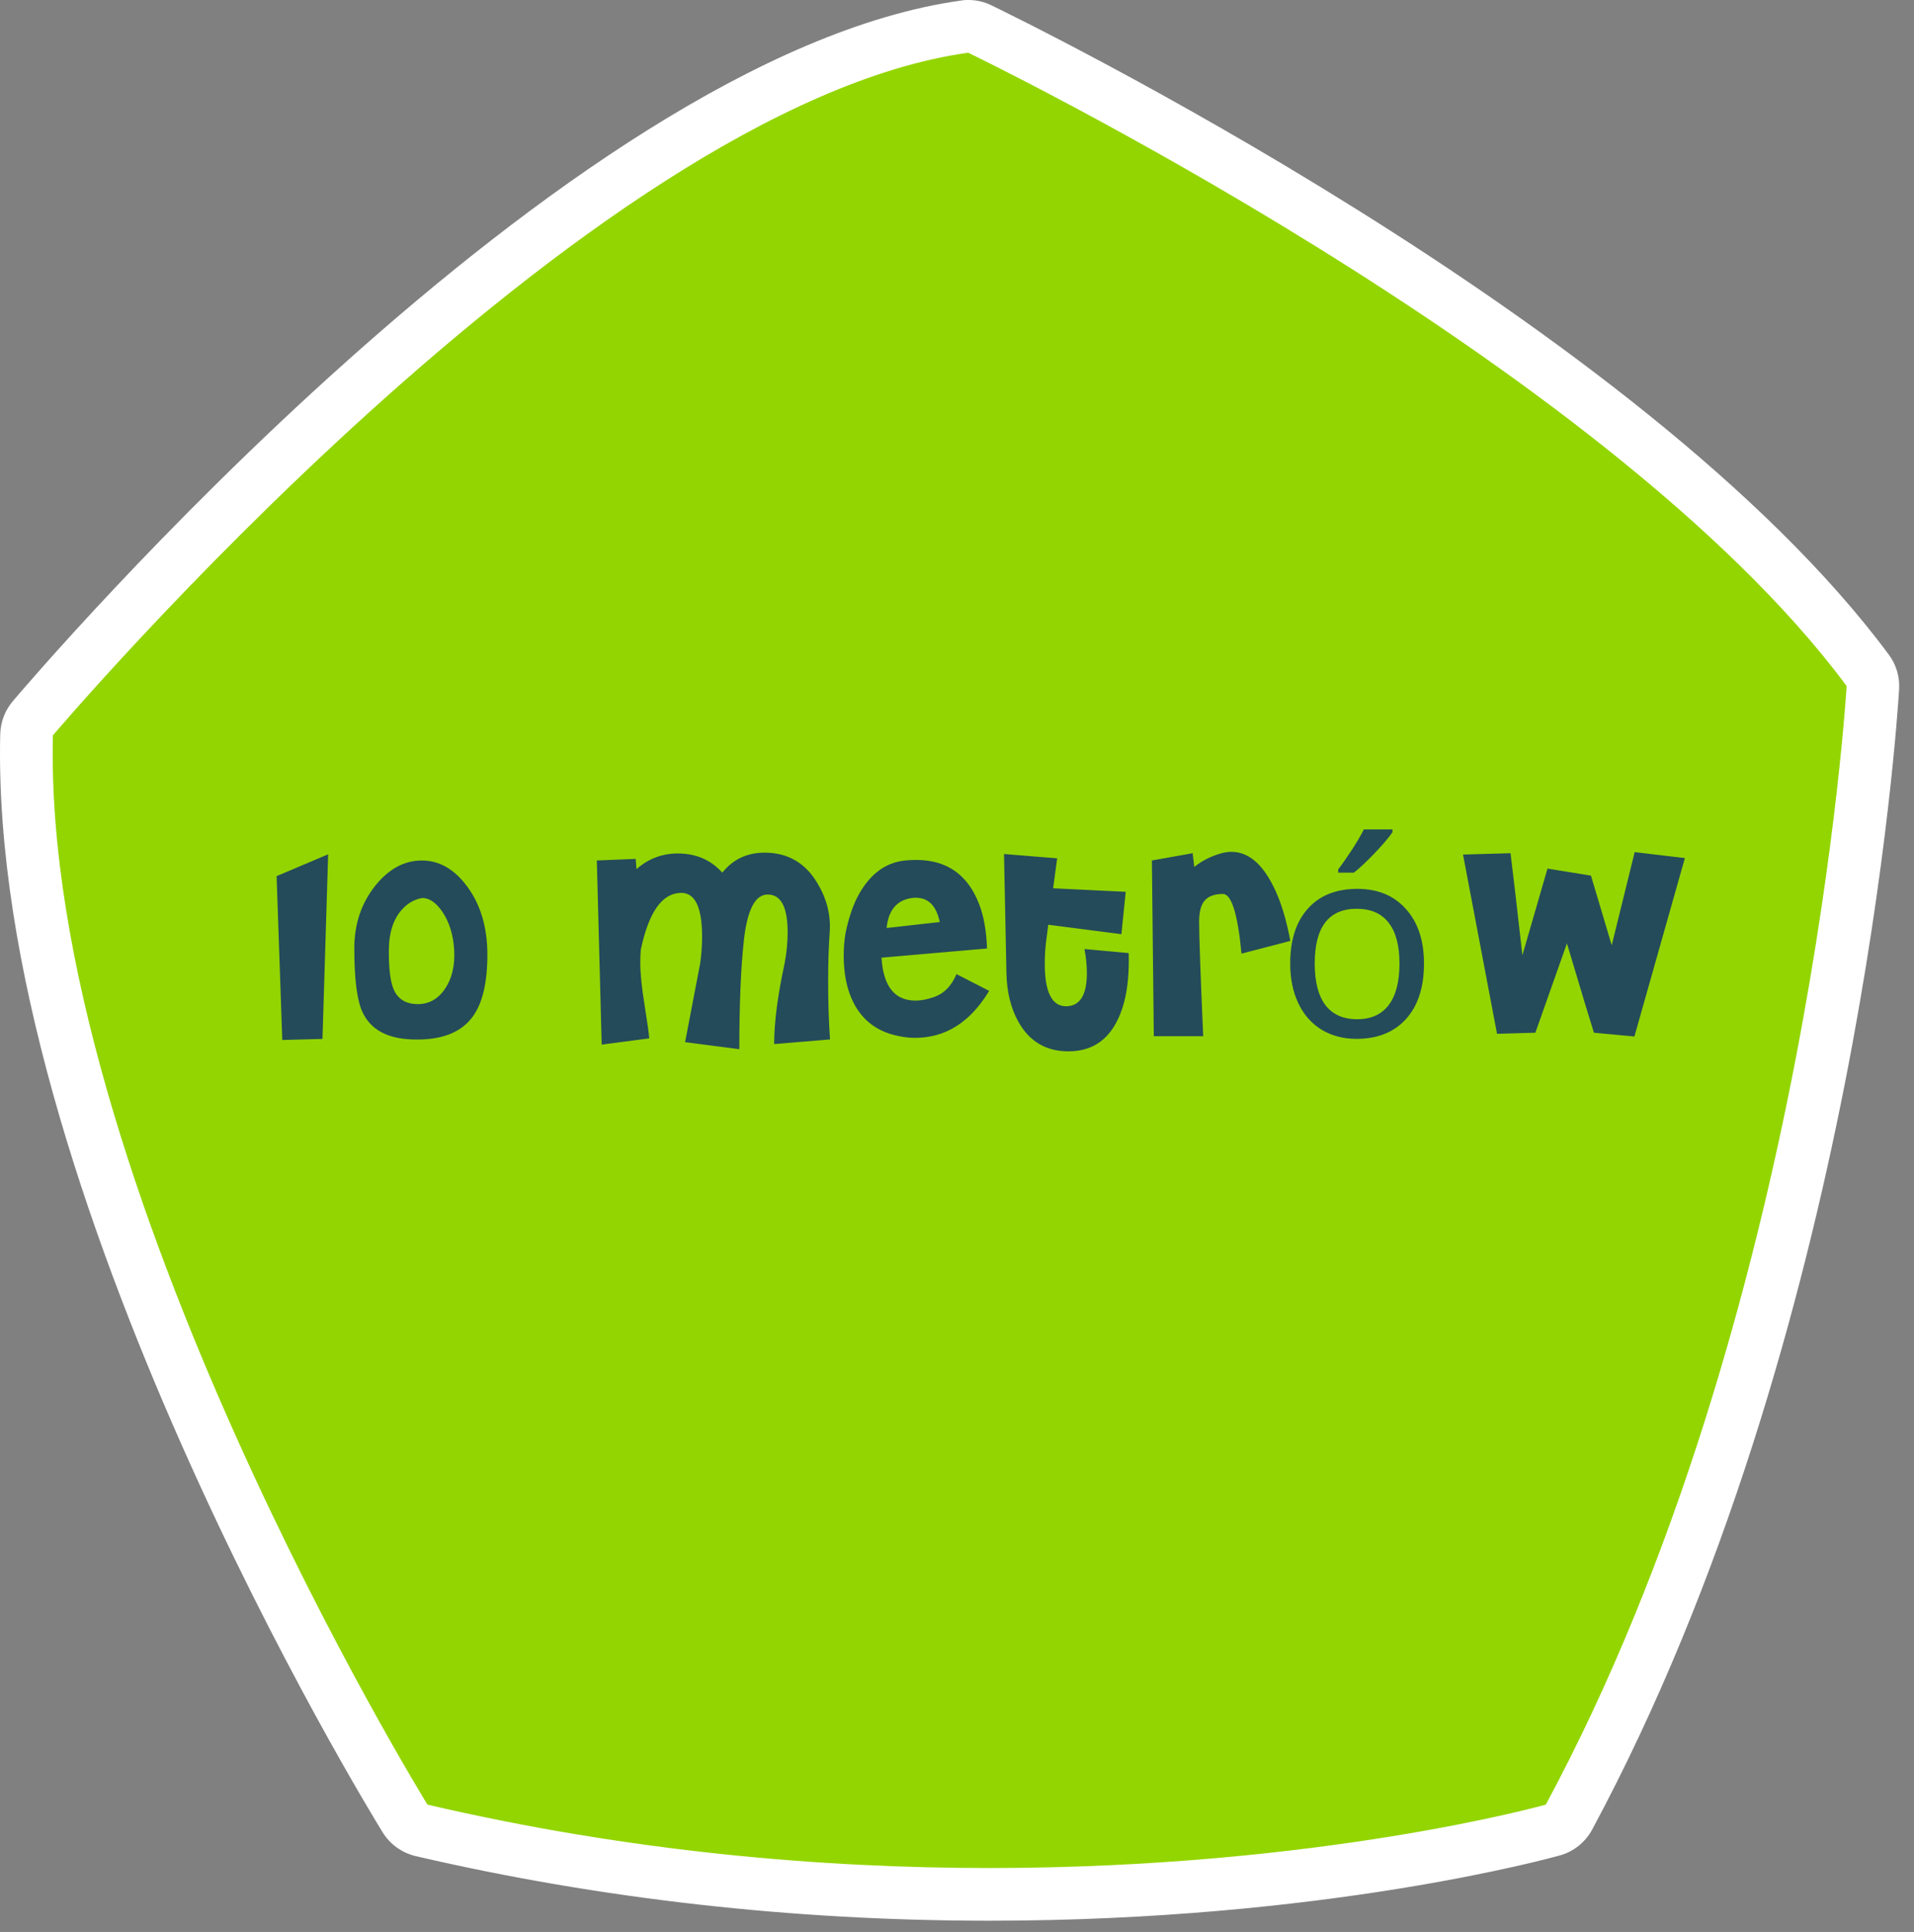
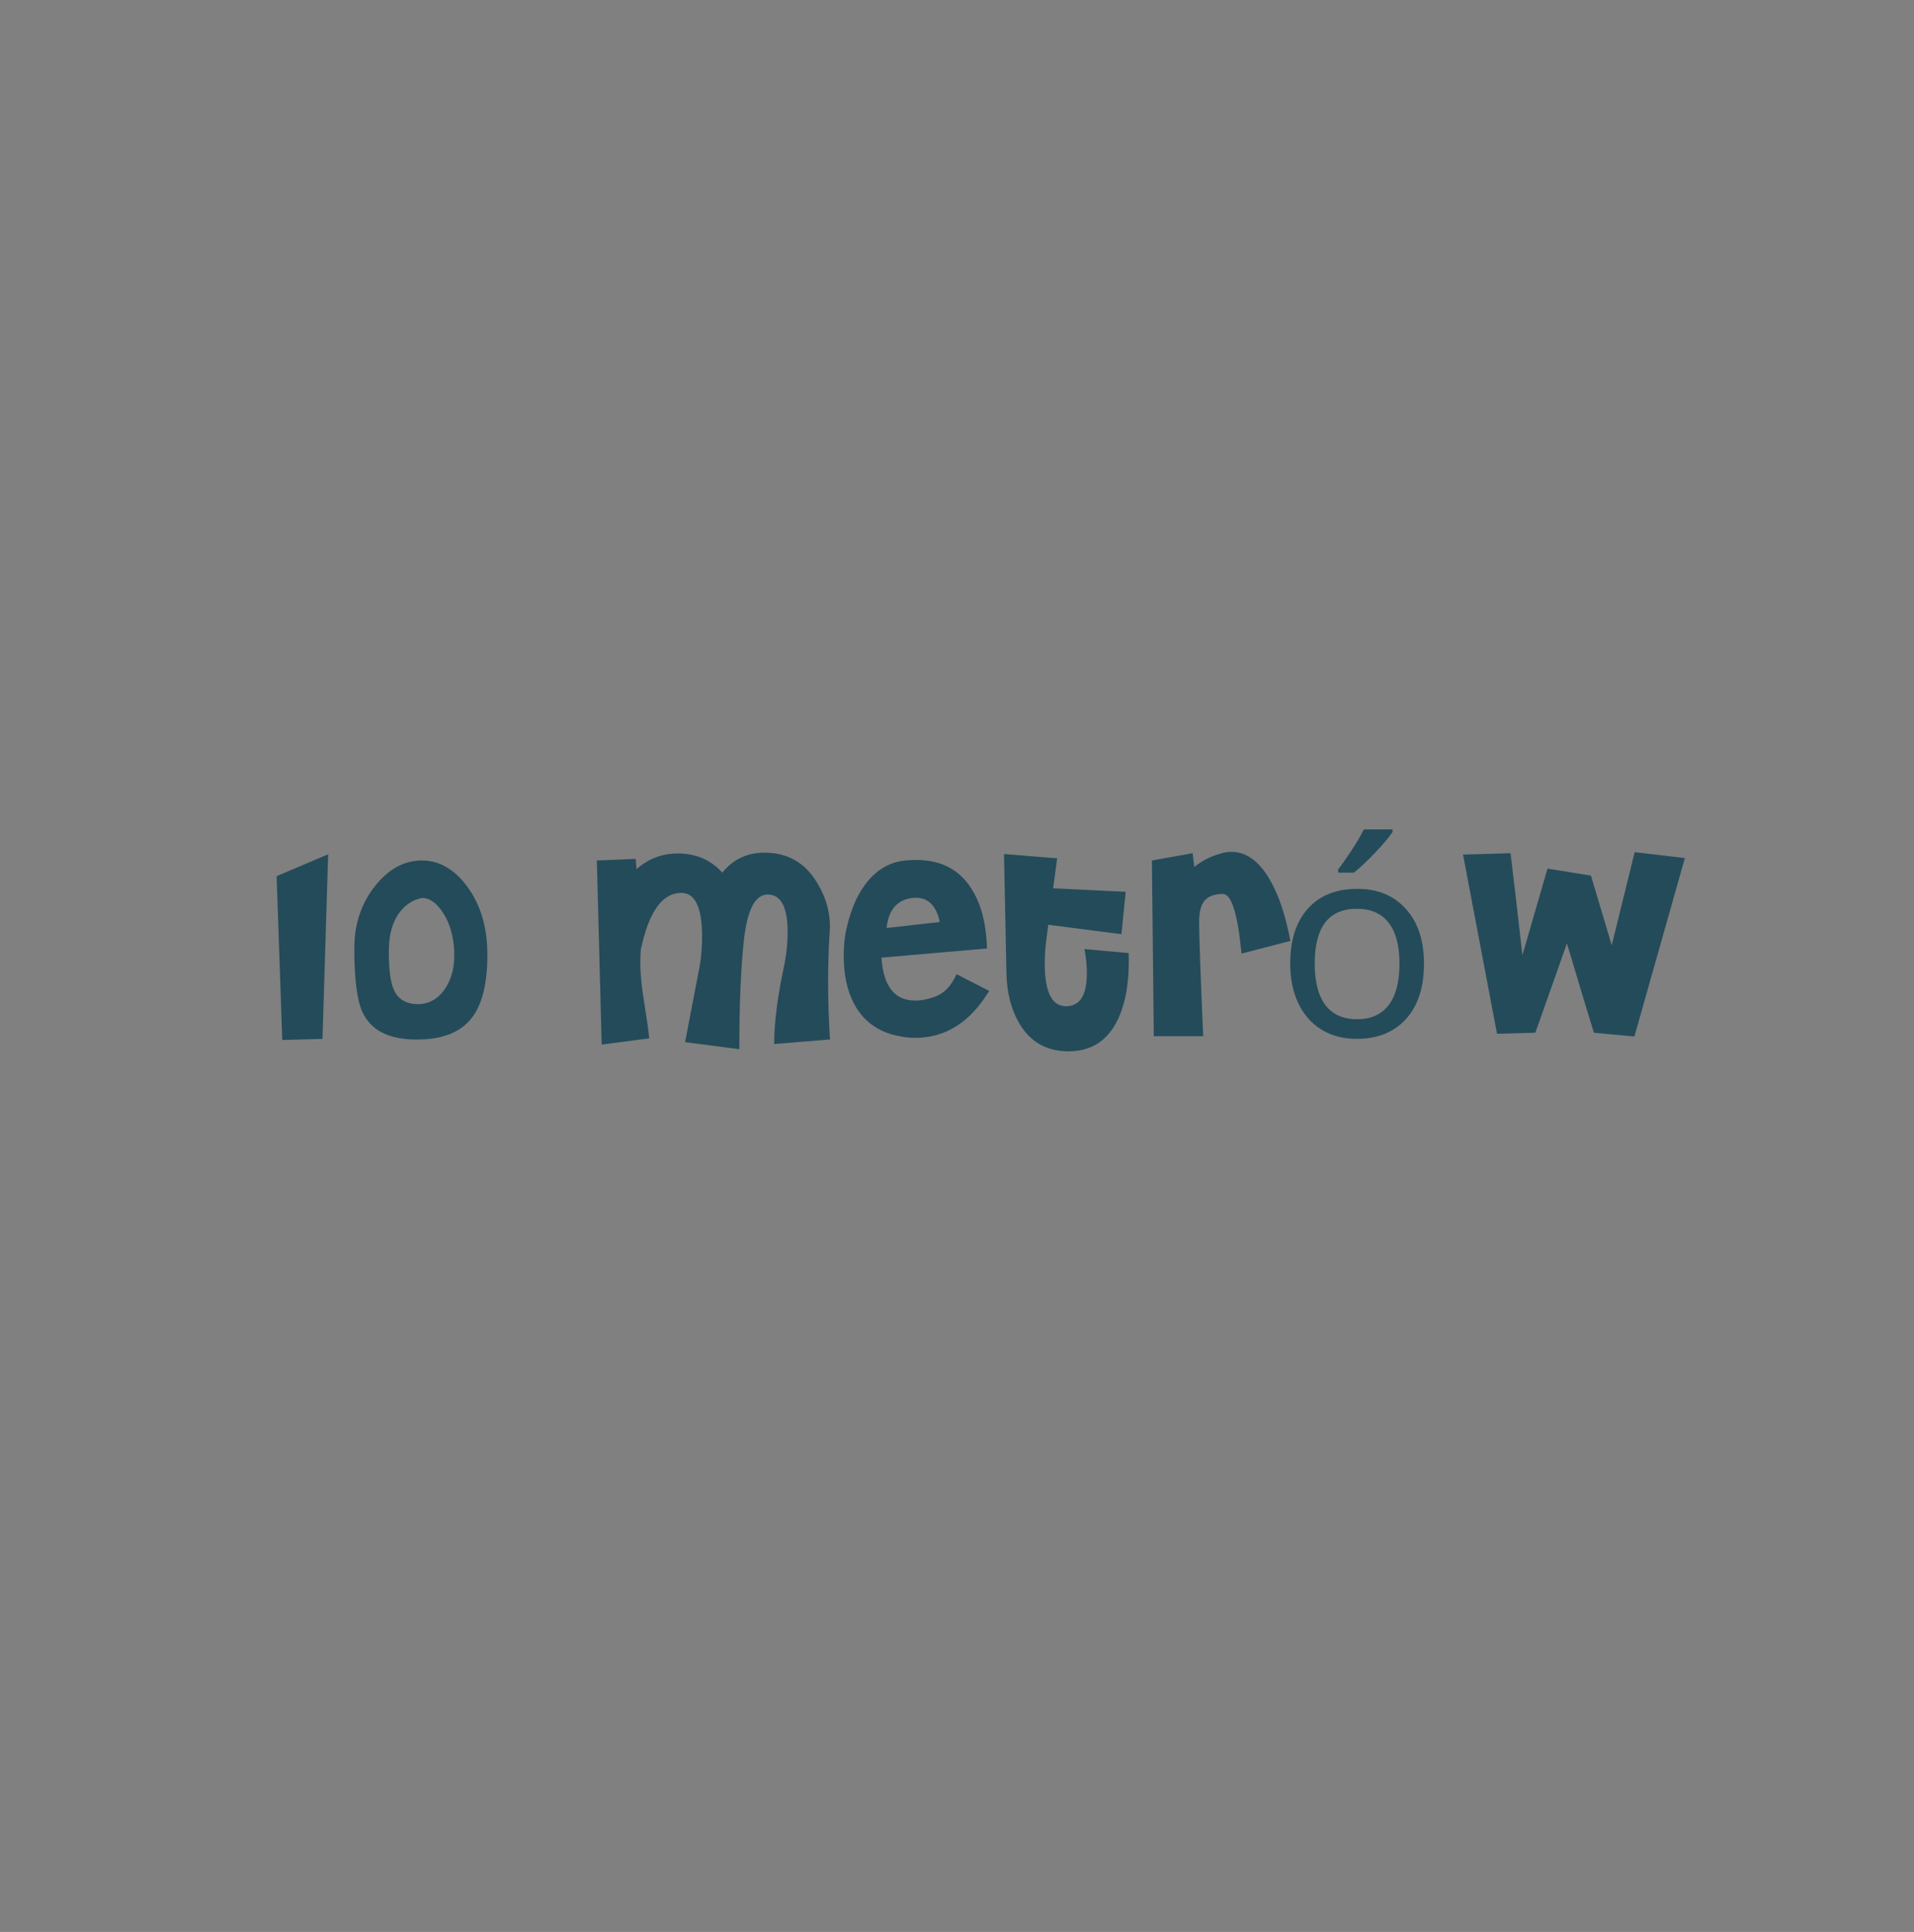
<svg xmlns="http://www.w3.org/2000/svg" width="109" height="110" viewBox="0 0 109 110" fill="none">
  <rect x="0" y="0" width="109" height="110" fill="#808080" stroke="none" />
-   <path d="M55.843 108.33C44.773 108.33 33.893 107.1 23.503 104.69C23.113 104.6 22.773 104.36 22.563 104.02C22.503 103.93 16.963 94.91 11.583 82.91C4.313 66.71 0.753 53.05 1.013 42.32C1.013 41.98 1.143 41.65 1.373 41.39C1.453 41.3 9.153 32.24 19.423 22.94C33.343 10.34 45.123 3.29 54.463 2.01C54.533 2.01 54.603 2 54.673 2C54.893 2 55.123 2.05 55.323 2.15C56.813 2.87 92.003 19.95 105.883 38.66C106.093 38.94 106.193 39.29 106.173 39.64C106.153 40 103.873 76.05 88.873 103.96C88.683 104.32 88.353 104.58 87.953 104.69C87.423 104.84 74.713 108.35 55.853 108.35L55.843 108.33Z" fill="#93D500" />
-   <path d="M55.153 3.01C55.153 3.01 91.343 20.44 105.163 39.06C105.163 39.06 103.063 74.81 88.033 102.75C88.033 102.75 75.213 106.36 56.343 106.36C46.903 106.36 35.963 105.46 24.343 102.75C24.343 102.75 2.413 67.22 3.013 41.87C3.013 41.87 33.393 6.01 55.153 3M55.153 0C55.013 0 54.883 2.92975e-05 54.743 0.03C32.103 3.16 1.993 38.43 0.723 39.93C0.283 40.45 0.033 41.11 0.013 41.8C-0.597 67.74 20.873 102.84 21.793 104.33C22.213 105.01 22.883 105.49 23.663 105.68C34.163 108.12 45.163 109.36 56.343 109.36C75.403 109.36 88.303 105.79 88.843 105.64C89.623 105.42 90.283 104.89 90.673 104.17C105.833 75.97 108.063 40.72 108.153 39.23C108.193 38.53 107.983 37.83 107.563 37.27C93.463 18.27 57.953 1.03 56.453 0.3C56.043 0.1 55.603 0 55.153 0Z" fill="white" />
  <path d="M18.688 48.641L18.365 59.154L16.075 59.215L15.752 49.886L18.688 48.641ZM27.755 54.358C27.755 55.947 27.478 57.12 26.925 57.878C26.259 58.8 25.122 59.236 23.513 59.184C22.058 59.144 21.1 58.621 20.639 57.617C20.331 56.951 20.177 55.742 20.177 53.989C20.177 52.616 20.577 51.428 21.376 50.423C22.145 49.471 23.026 48.994 24.02 48.994C25.014 48.994 25.875 49.486 26.602 50.47C27.371 51.505 27.755 52.801 27.755 54.358ZM25.864 54.082C25.813 53.231 25.593 52.514 25.203 51.93C24.835 51.387 24.445 51.12 24.035 51.131C23.625 51.202 23.262 51.402 22.944 51.73C22.422 52.273 22.155 53.057 22.145 54.082C22.135 55.168 22.232 55.931 22.437 56.372C22.673 56.884 23.103 57.151 23.728 57.171C24.384 57.191 24.917 56.91 25.326 56.326C25.736 55.731 25.916 54.983 25.864 54.082ZM47.268 59.184L44.087 59.446C44.087 58.216 44.287 56.679 44.686 54.835C44.799 54.23 44.855 53.646 44.855 53.083C44.855 51.648 44.476 50.931 43.718 50.931C43.011 50.931 42.56 51.791 42.365 53.513C42.191 55.081 42.104 57.156 42.104 59.738L39.015 59.338L39.875 54.85C39.947 54.348 39.983 53.841 39.983 53.328C39.983 51.648 39.578 50.818 38.769 50.839C37.703 50.859 36.945 51.935 36.494 54.066C36.474 54.302 36.463 54.548 36.463 54.804C36.463 55.429 36.545 56.239 36.709 57.232C36.873 58.257 36.96 58.887 36.971 59.123L34.265 59.477L33.989 48.994L36.202 48.902L36.248 49.486C36.924 48.892 37.708 48.594 38.6 48.594C39.635 48.594 40.48 48.958 41.136 49.686C41.74 48.928 42.545 48.548 43.549 48.548C44.85 48.548 45.844 49.117 46.531 50.255C47.074 51.146 47.315 52.073 47.253 53.036C47.191 53.907 47.161 54.85 47.161 55.864C47.161 57.033 47.197 58.139 47.268 59.184ZM56.332 56.418C55.256 58.201 53.852 59.092 52.121 59.092C51.824 59.092 51.526 59.062 51.229 59C50.02 58.775 49.149 58.144 48.616 57.109C48.237 56.372 48.048 55.475 48.048 54.42C48.048 53.948 48.084 53.513 48.155 53.113C48.309 52.365 48.519 51.715 48.785 51.161C49.452 49.84 50.368 49.117 51.537 48.994C51.762 48.974 51.977 48.963 52.182 48.963C53.924 48.963 55.118 49.804 55.763 51.484C56.03 52.181 56.178 53.021 56.209 54.005L50.2 54.527C50.302 56.157 50.947 56.971 52.136 56.971C52.464 56.971 52.828 56.899 53.227 56.756C53.77 56.561 54.185 56.131 54.472 55.465L56.332 56.418ZM51.921 51.131C51.07 51.254 50.594 51.822 50.492 52.837L53.519 52.498C53.325 51.576 52.869 51.115 52.151 51.115C52.08 51.115 52.003 51.12 51.921 51.131ZM64.278 54.266C64.309 55.352 64.222 56.285 64.017 57.063C63.514 58.928 62.459 59.861 60.85 59.861C59.57 59.861 58.617 59.297 57.992 58.17C57.561 57.391 57.336 56.469 57.315 55.403L57.177 48.625L60.205 48.871L59.974 50.577L64.109 50.777L63.863 53.19L59.698 52.652L59.575 53.605C59.523 54.015 59.498 54.435 59.498 54.865C59.498 56.505 59.913 57.314 60.743 57.294C61.511 57.273 61.896 56.643 61.896 55.403C61.896 54.963 61.849 54.507 61.757 54.035L64.278 54.266ZM73.484 53.574L70.702 54.297C70.487 52.032 70.133 50.9 69.642 50.9C69.17 50.9 68.827 51.023 68.612 51.269C68.397 51.505 68.289 51.909 68.289 52.483C68.289 53.293 68.366 55.465 68.52 59H65.707L65.599 48.994L67.92 48.579L68.012 49.363C68.443 49.015 68.945 48.758 69.519 48.594C69.724 48.533 69.928 48.502 70.133 48.502C71.199 48.502 72.08 49.348 72.777 51.038C73.064 51.745 73.3 52.591 73.484 53.574ZM81.094 54.865C81.094 56.211 80.753 57.261 80.073 58.017C79.392 58.772 78.452 59.15 77.251 59.15C76.506 59.15 75.845 58.977 75.27 58.632C74.695 58.282 74.252 57.782 73.942 57.131C73.631 56.481 73.476 55.725 73.476 54.865C73.476 53.524 73.811 52.481 74.482 51.735C75.152 50.985 76.093 50.609 77.304 50.609C78.464 50.609 79.385 50.992 80.066 51.758C80.751 52.518 81.094 53.554 81.094 54.865ZM74.872 54.865C74.872 55.901 75.075 56.688 75.48 57.229C75.89 57.764 76.493 58.032 77.289 58.032C78.074 58.032 78.672 57.764 79.082 57.229C79.493 56.688 79.698 55.901 79.698 54.865C79.698 53.829 79.49 53.051 79.075 52.531C78.665 52.005 78.062 51.743 77.266 51.743C75.67 51.743 74.872 52.783 74.872 54.865ZM76.208 49.499C76.398 49.259 76.638 48.918 76.928 48.478C77.224 48.033 77.471 47.615 77.671 47.225H79.3V47.382C79.08 47.703 78.737 48.105 78.272 48.591C77.806 49.076 77.416 49.441 77.101 49.686H76.208V49.499ZM95.952 48.856L93.077 59.015L90.772 58.8C90.557 58.124 90.044 56.428 89.235 53.713L87.437 58.8L85.254 58.862L83.317 48.656L86.023 48.579C86.156 49.635 86.381 51.571 86.699 54.389L88.128 49.455L90.603 49.855L91.786 53.82L93.093 48.518L95.952 48.856Z" fill="#244B5A" />
</svg>